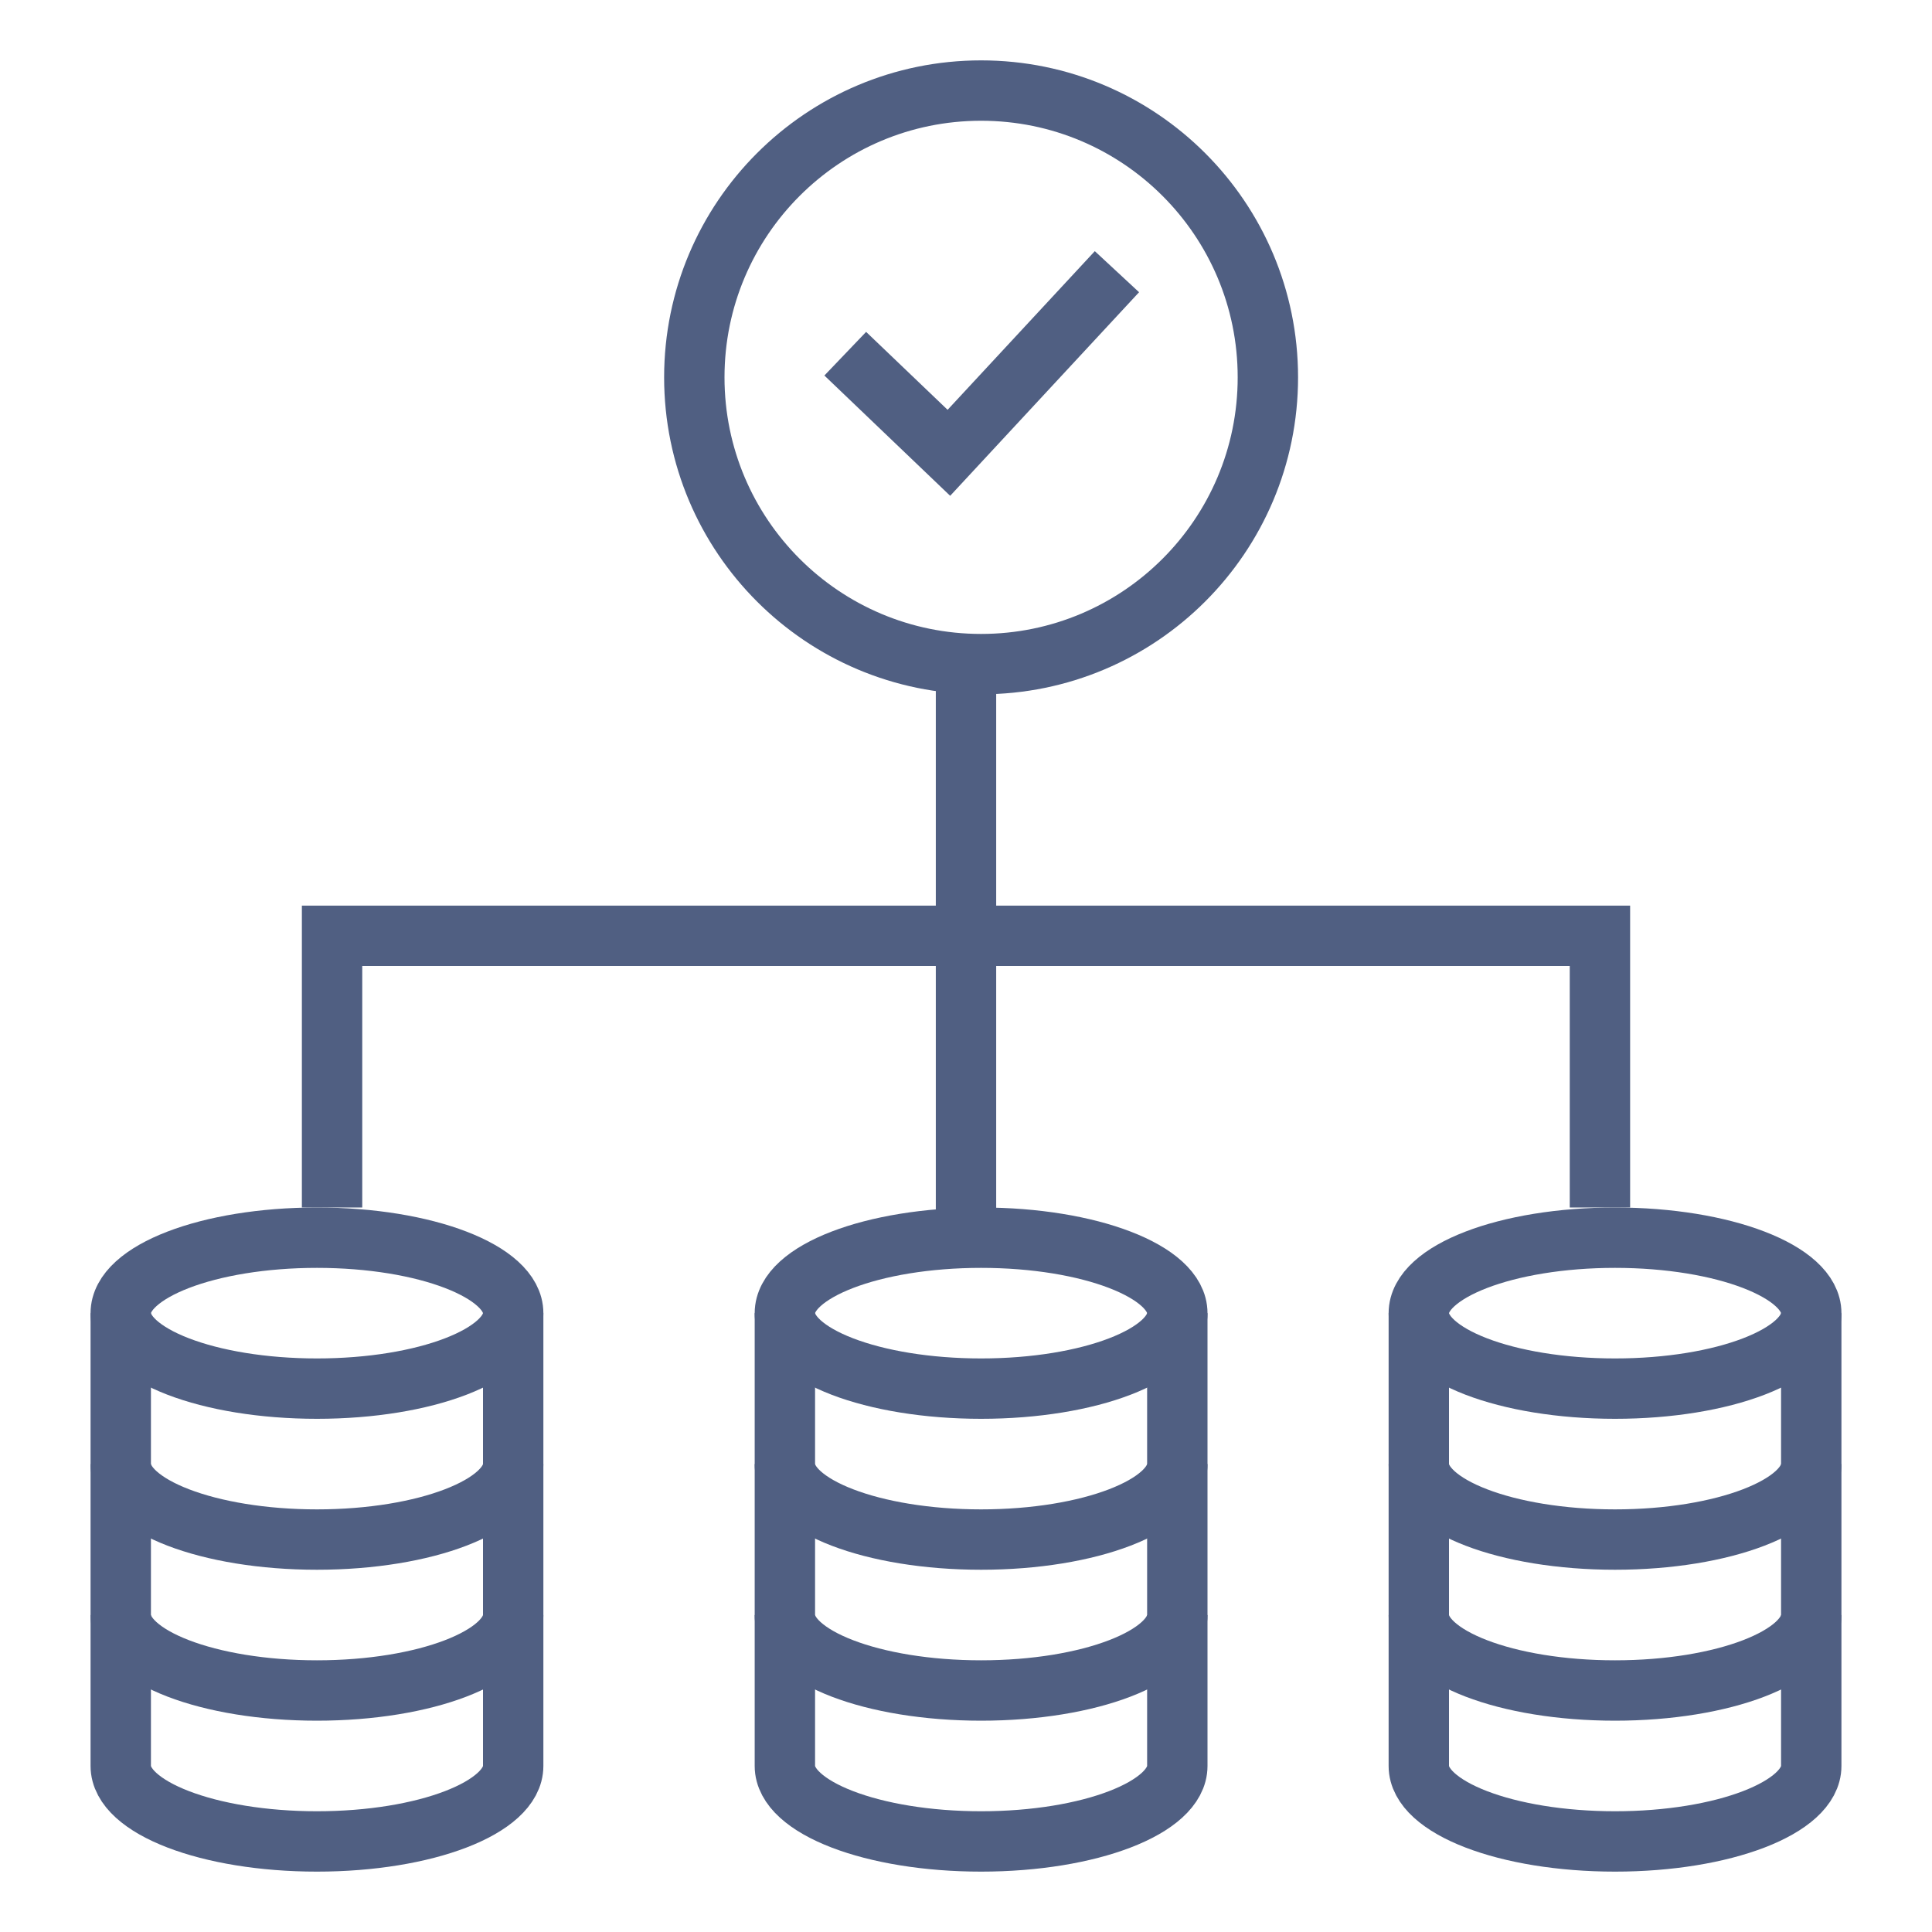
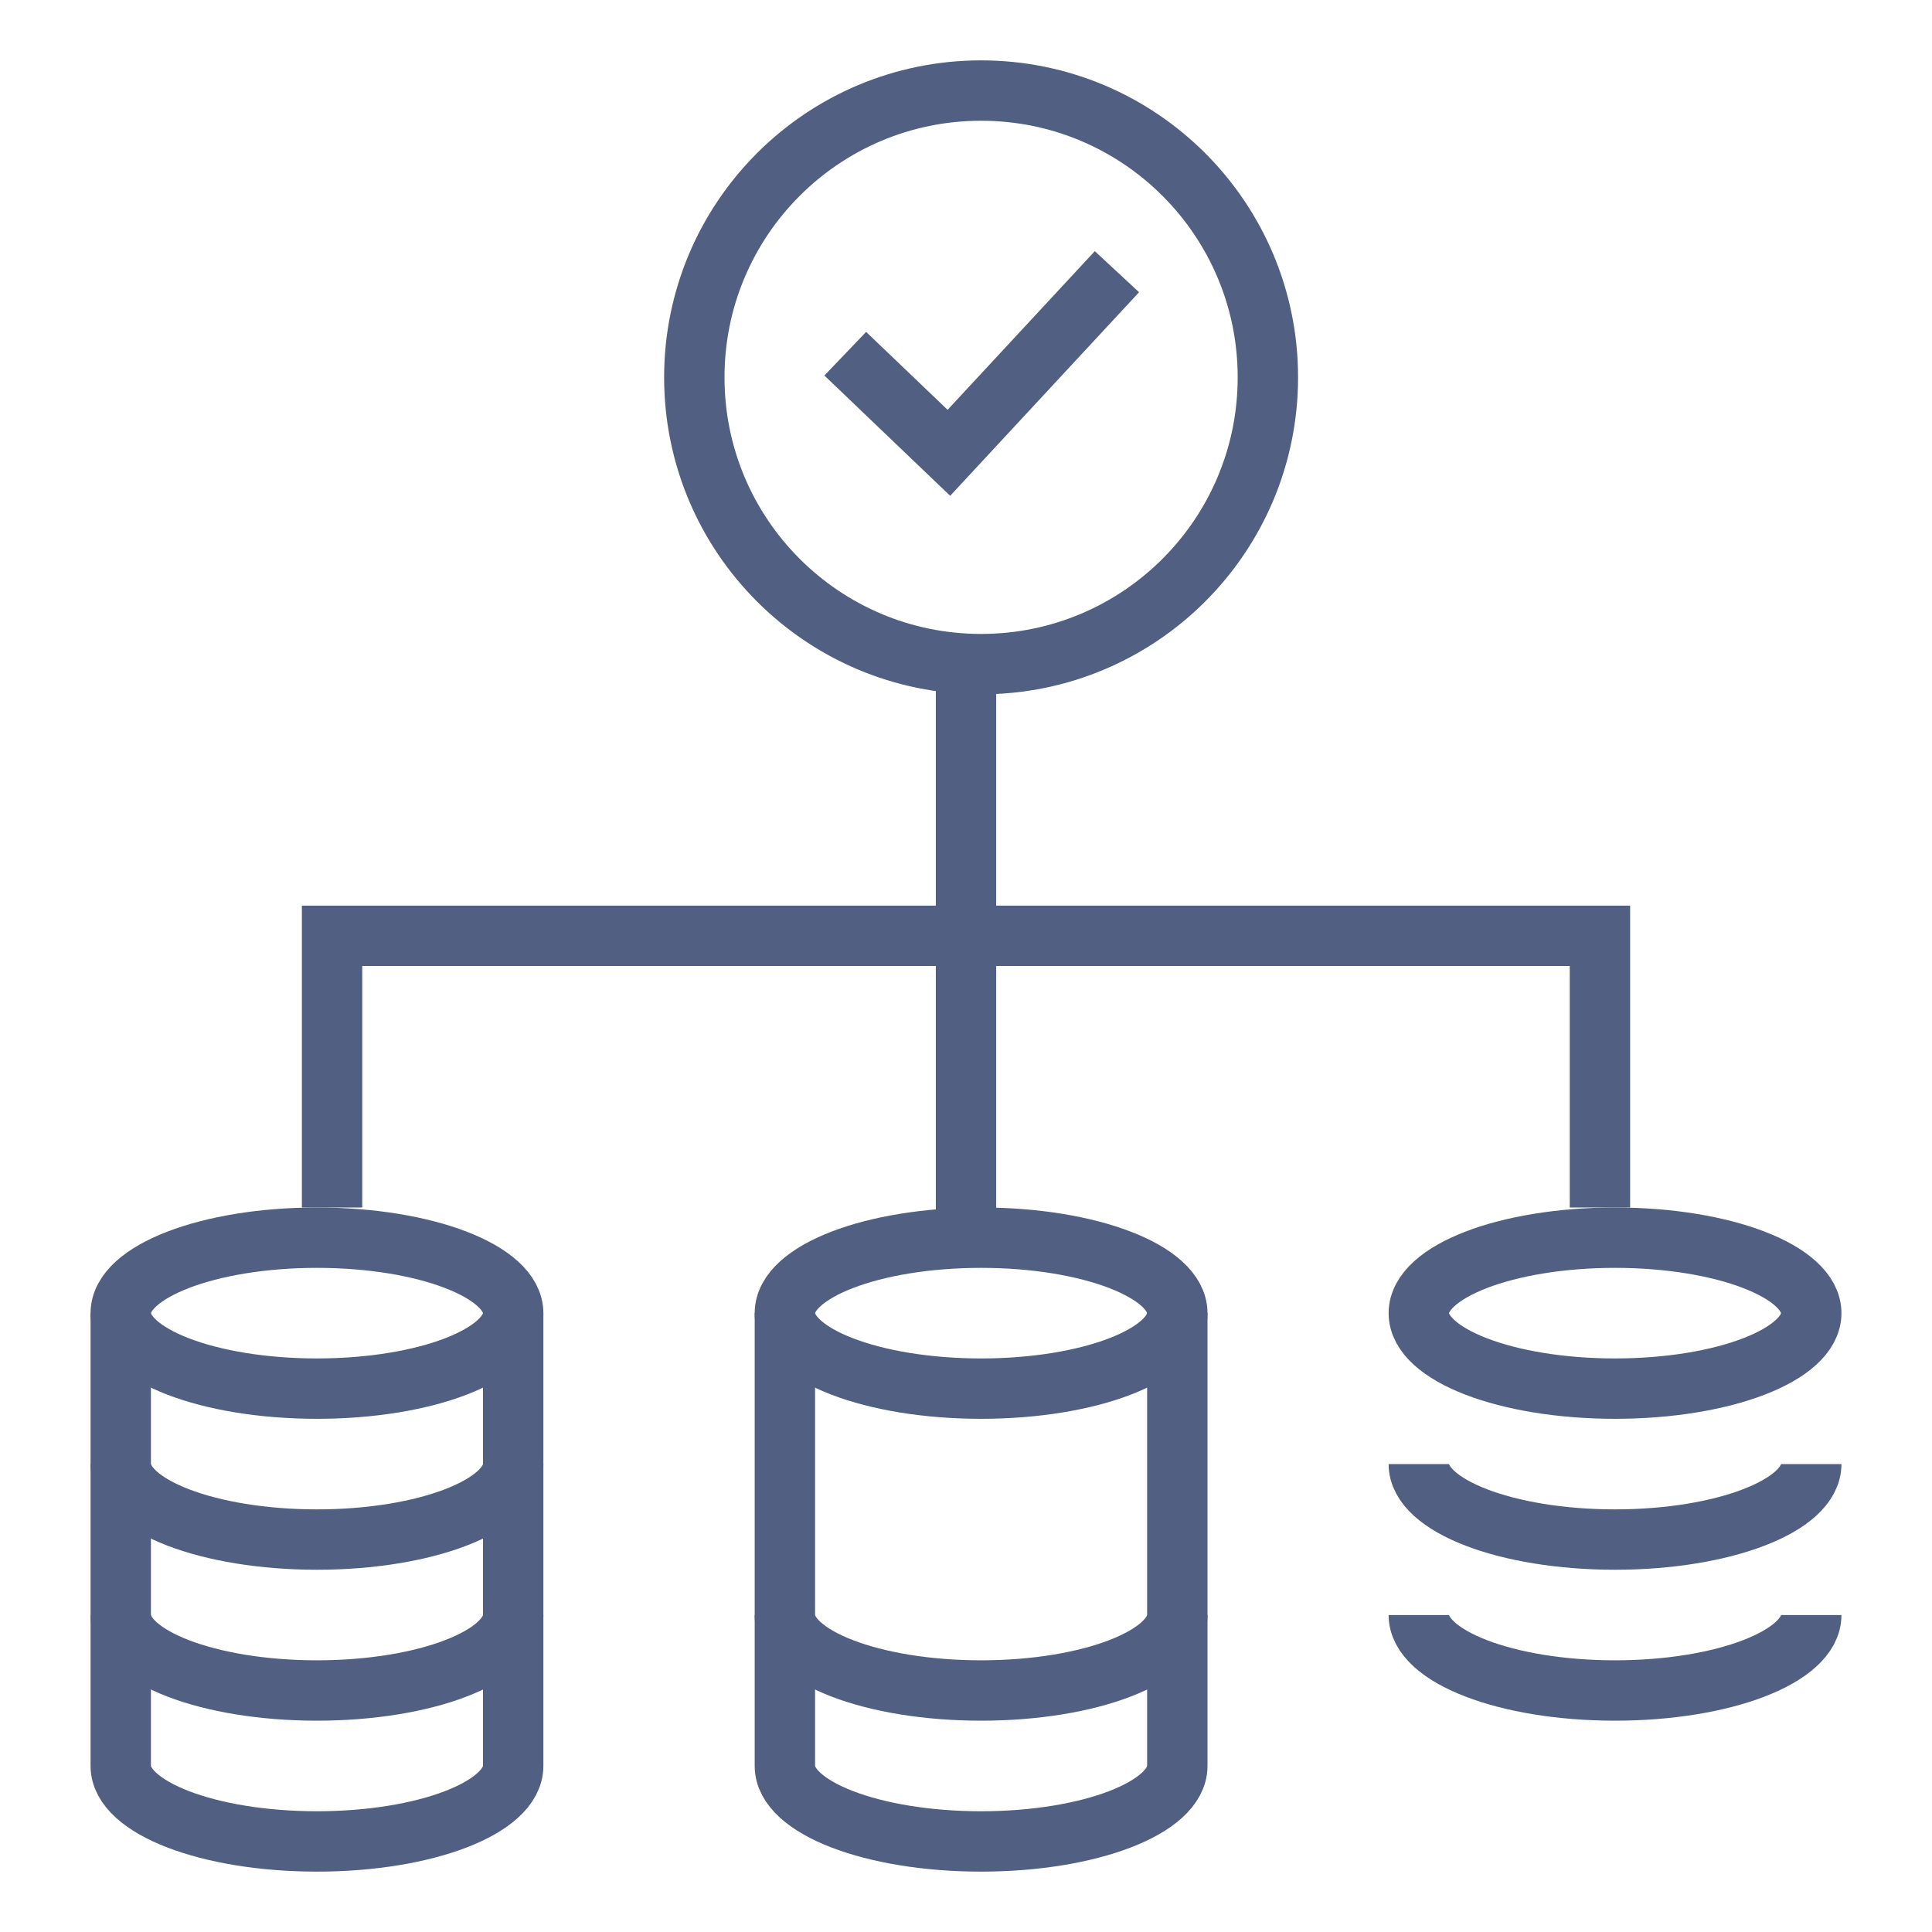
<svg xmlns="http://www.w3.org/2000/svg" width="64px" height="64px" viewBox="0 0 64 64" version="1.1">
  <title>datacenter-icon</title>
  <g id="Research" stroke="none" stroke-width="1" fill="none" fill-rule="evenodd">
    <g id="product---landing---research" transform="translate(-300, -4412)">
      <g id="datacenter-icon" transform="translate(300, 4412)">
-         <rect id="64x64-copy" x="0" y="0" width="64" height="64" />
        <rect id="60x60-copy" x="2" y="2" width="60" height="60" />
        <path d="M10.5,41 C14.09,41 17,42.119 17,43.5 C17,44.881 14.09,46 10.5,46 C6.91,46 4,44.881 4,43.5 C4,42.119 6.91,41 10.5,41 Z" id="Path" stroke="#505F82" stroke-width="2" />
        <path d="M32.5,41 C36.09,41 39,42.119 39,43.5 C39,44.881 36.09,46 32.5,46 C28.91,46 26,44.881 26,43.5 C26,42.119 28.91,41 32.5,41 Z" id="Path-Copy-4" stroke="#505F82" stroke-width="2" />
        <path d="M53.5,41 C57.09,41 60,42.119 60,43.5 C60,44.881 57.09,46 53.5,46 C49.91,46 47,44.881 47,43.5 C47,42.119 49.91,41 53.5,41 Z" id="Path-Copy-10" stroke="#505F82" stroke-width="2" />
        <path d="M17,43.5 C17,52.579 17,57.579 17,58.5 C17,59.881 14.09,61 10.5,61 C6.91,61 4,59.881 4,58.5 C4,57.579 4,52.579 4,43.5" id="Path" stroke="#505F82" stroke-width="2" />
        <path d="M39,43.5 C39,52.579 39,57.579 39,58.5 C39,59.881 36.09,61 32.5,61 C28.91,61 26,59.881 26,58.5 C26,57.579 26,52.579 26,43.5" id="Path-Copy-7" stroke="#505F82" stroke-width="2" />
-         <path d="M60,43.5 C60,52.579 60,57.579 60,58.5 C60,59.881 57.09,61 53.5,61 C49.91,61 47,59.881 47,58.5 C47,57.579 47,52.579 47,43.5" id="Path-Copy-11" stroke="#505F82" stroke-width="2" />
        <path d="M17,53.5 C17,54.881 14.09,56 10.5,56 C6.91,56 4,54.881 4,53.5" id="Path-Copy-5" stroke="#505F82" stroke-width="2" />
        <path d="M39,53.5 C39,54.881 36.09,56 32.5,56 C28.91,56 26,54.881 26,53.5" id="Path-Copy-8" stroke="#505F82" stroke-width="2" />
        <path d="M60,53.5 C60,54.881 57.09,56 53.5,56 C49.91,56 47,54.881 47,53.5" id="Path-Copy-12" stroke="#505F82" stroke-width="2" />
        <path d="M17,48.5 C17,49.881 14.09,51 10.5,51 C6.91,51 4,49.881 4,48.5" id="Path-Copy-6" stroke="#505F82" stroke-width="2" />
-         <path d="M39,48.5 C39,49.881 36.09,51 32.5,51 C28.91,51 26,49.881 26,48.5" id="Path-Copy-9" stroke="#505F82" stroke-width="2" />
        <path d="M60,48.5 C60,49.881 57.09,51 53.5,51 C49.91,51 47,49.881 47,48.5" id="Path-Copy-13" stroke="#505F82" stroke-width="2" />
        <path d="M32.5,3 C37.747,3 42,7.253 42,12.5 C42,17.747 37.747,22 32.5,22 C27.253,22 23,17.747 23,12.5 C23,7.253 27.253,3 32.5,3 Z" id="Path" stroke="#505F82" stroke-width="2" />
        <polyline id="Path" stroke="#505F82" stroke-width="2" points="28 11.717 31.433 15 37 9" />
        <polyline id="Path" stroke="#505F82" stroke-width="2" points="11 40 11 31 53 31 53 40" />
        <line x1="32" y1="41" x2="32" y2="22" id="Path-23" stroke="#505F82" stroke-width="2" />
      </g>
    </g>
  </g>
</svg>